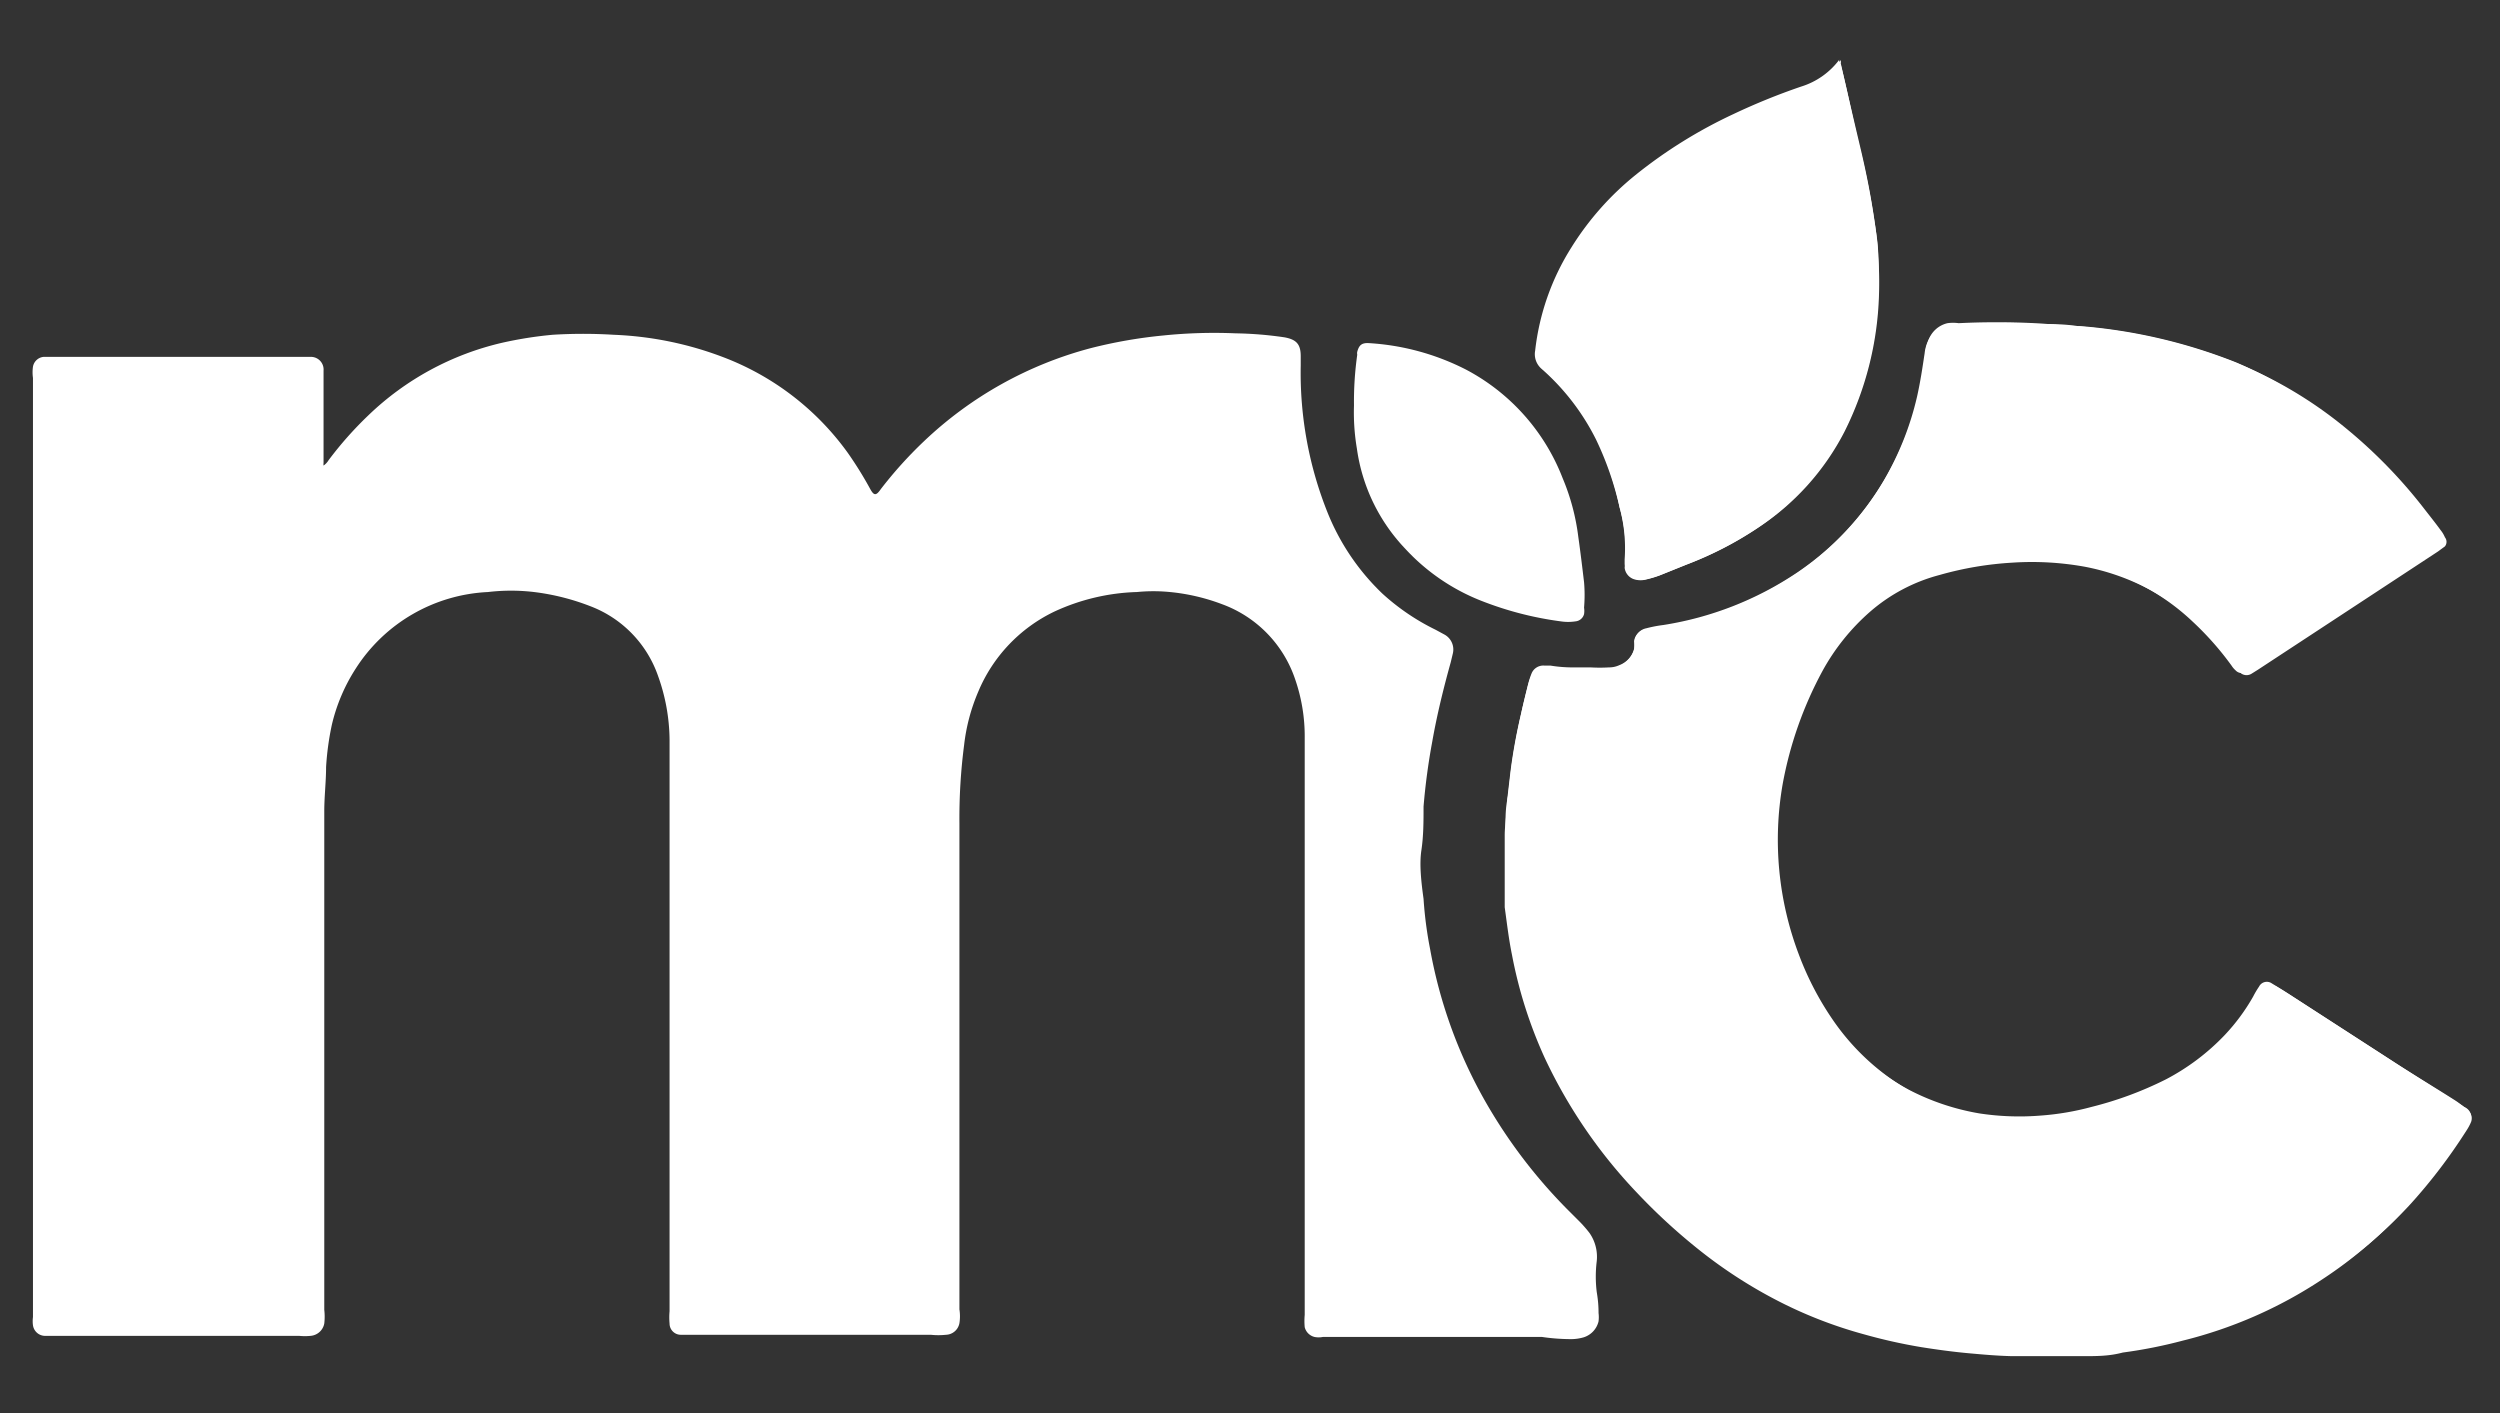
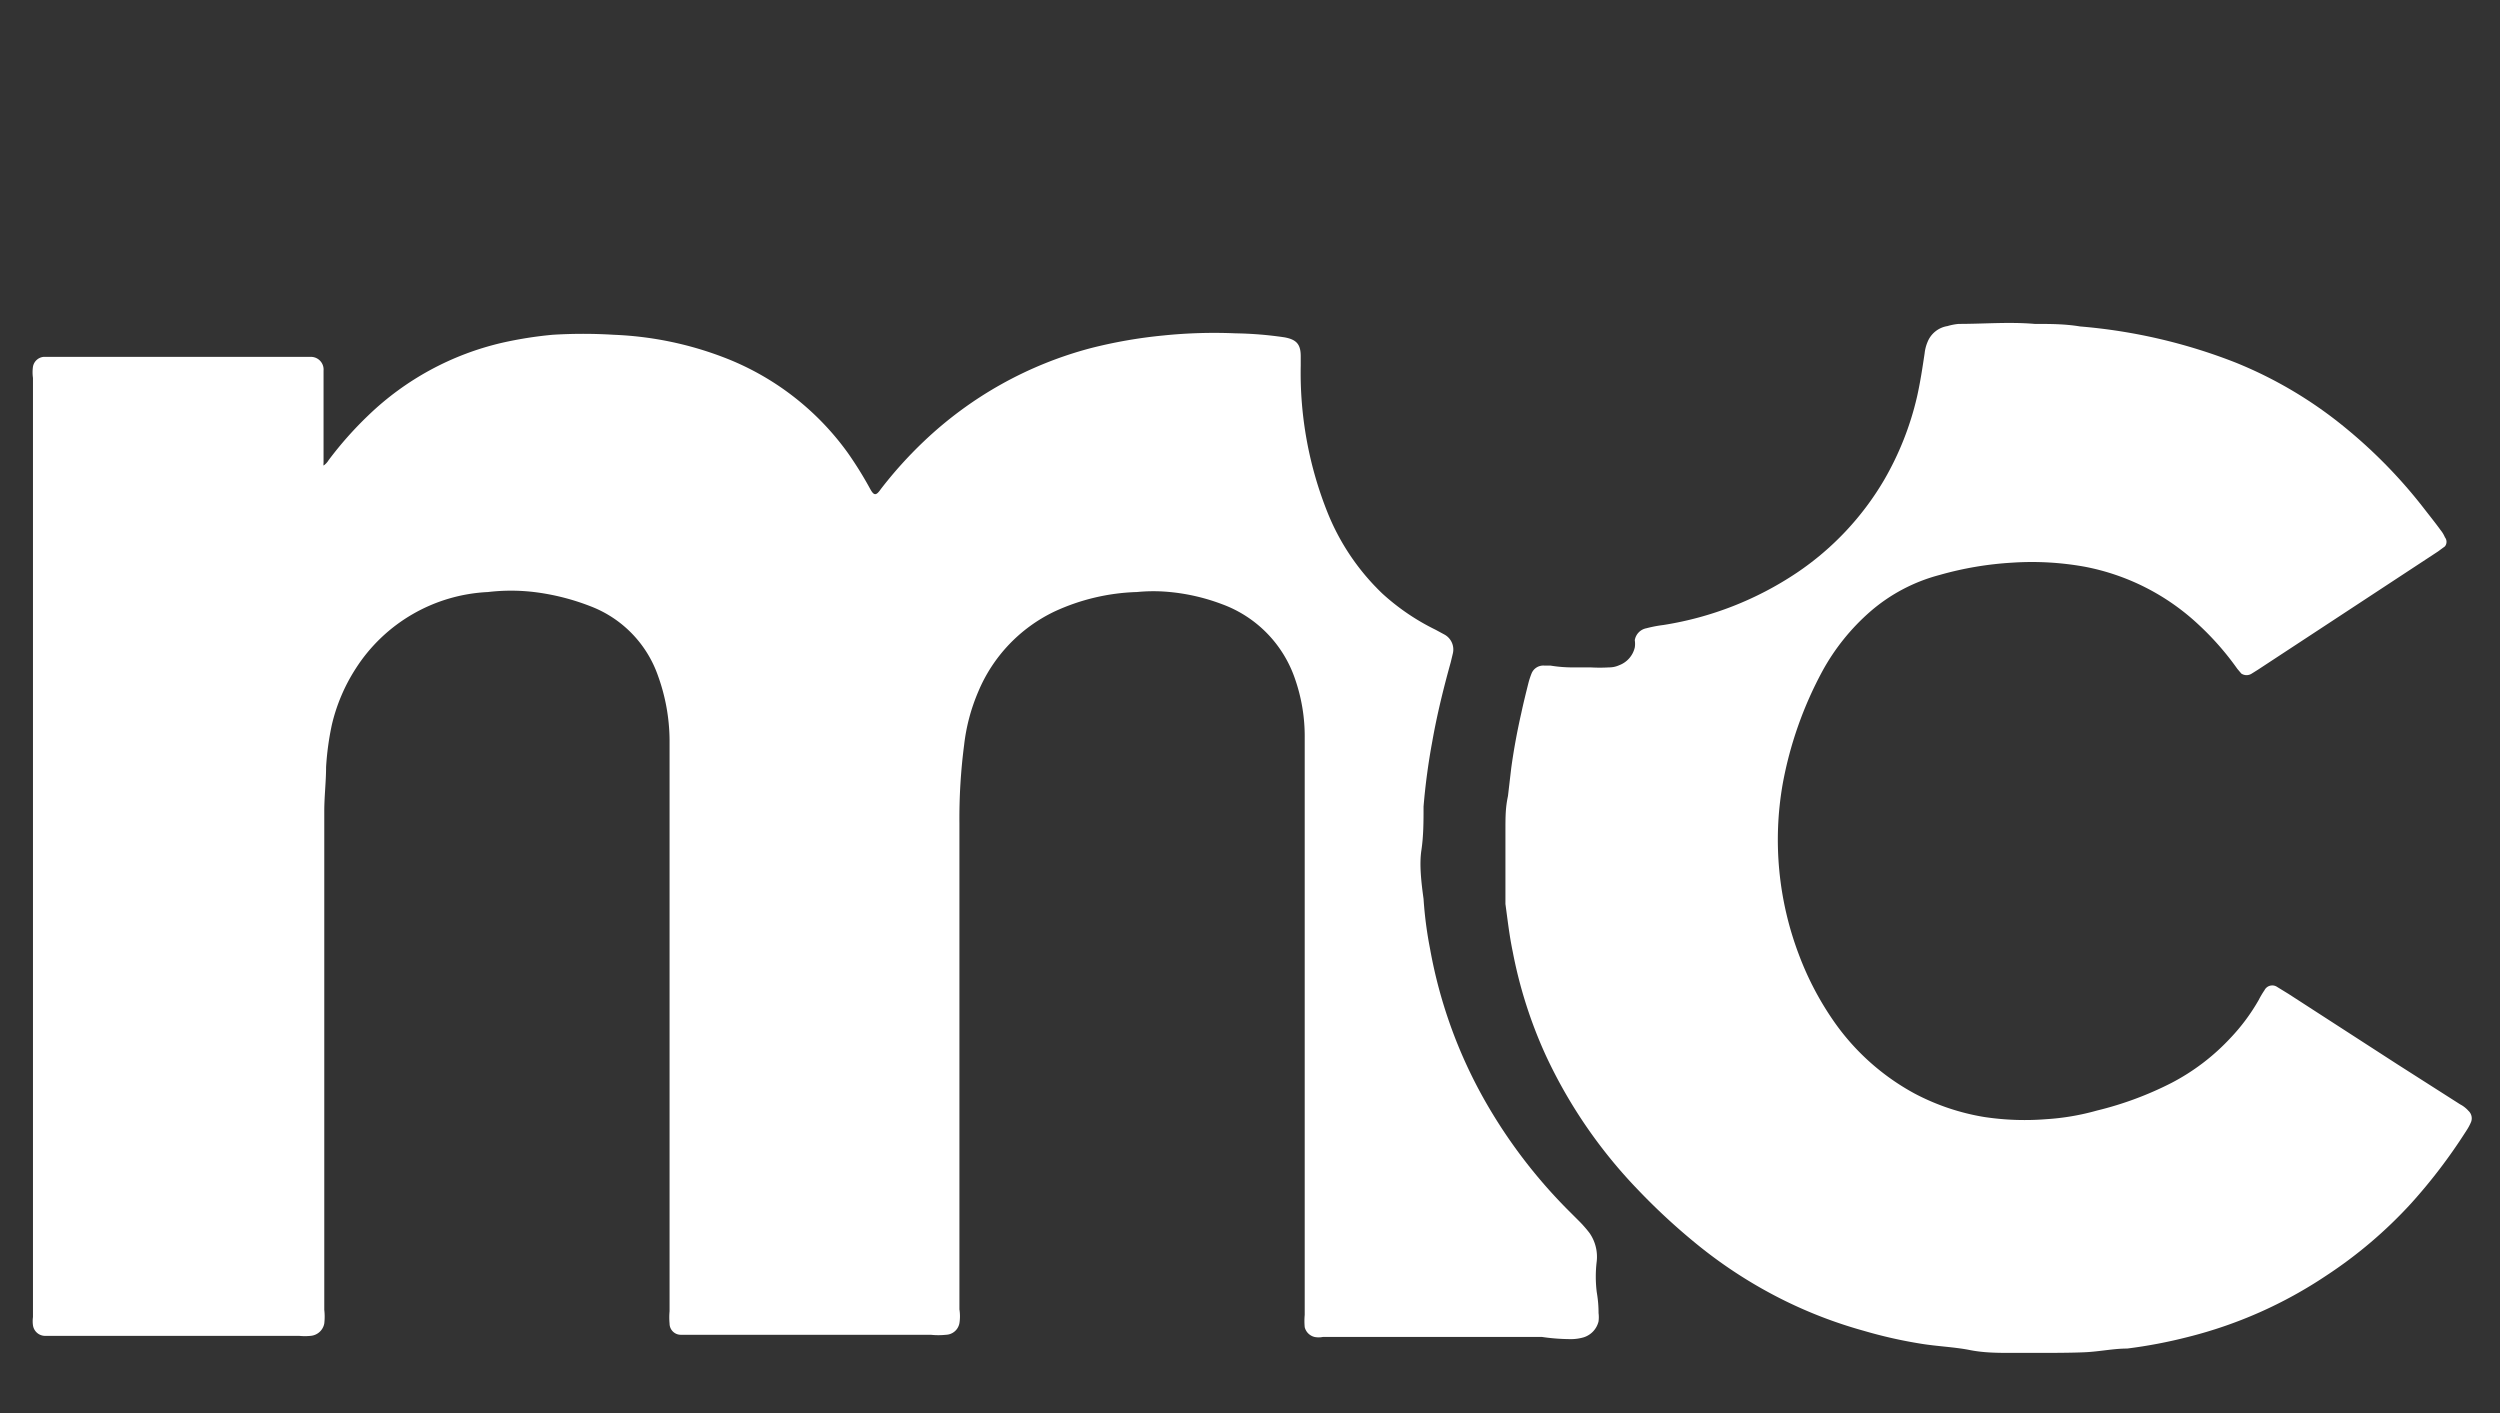
<svg xmlns="http://www.w3.org/2000/svg" id="Layer_1" data-name="Layer 1" viewBox="0 0 69 39">
  <rect x="0" y="0" width="69" height="39" fill="#333333" stroke="none" />
  <defs>
    <style>.cls-1{fill:#fff;}</style>
  </defs>
-   <path class="cls-1" d="M51.84,7.08c0-.34-.06-.68-.11-1-.1-.68-.24-1.36-.4-2S51,2.53,50.8,1.77a.17.17,0,0,0,0-.11l0,0a2,2,0,0,1-1.06.75,18.86,18.86,0,0,0-1.87.77,12.78,12.78,0,0,0-2.7,1.67,7.78,7.78,0,0,0-1.76,2,6.75,6.75,0,0,0-1,2.85.56.56,0,0,0,.19.51l.11.09a6.26,6.26,0,0,1,1.38,1.85A8.29,8.29,0,0,1,44.7,14a4.28,4.28,0,0,1,.16,1.43v.13a.34.34,0,0,0,0,.1.37.37,0,0,0,.31.33.53.53,0,0,0,.25,0,2.77,2.77,0,0,0,.41-.12l.72-.29a9.49,9.49,0,0,0,1.95-1,7,7,0,0,0,2.41-2.67,9,9,0,0,0,.95-3.77A9.92,9.92,0,0,0,51.84,7.08ZM68,30.55a2.15,2.15,0,0,0-.24-.18c-.58-.37-1.17-.72-1.75-1.1l-3-1.94-.31-.19a.24.24,0,0,0-.35.09,2.4,2.4,0,0,0-.16.27,5.48,5.48,0,0,1-.79,1.07,6.22,6.22,0,0,1-1.62,1.22,9.9,9.9,0,0,1-2.05.76,7.42,7.42,0,0,1-1.41.24,7.32,7.32,0,0,1-1.69-.06,6.63,6.63,0,0,1-1.94-.65,6.28,6.28,0,0,1-2.19-1.94,7.8,7.8,0,0,1-1-1.9,8.31,8.31,0,0,1-.56-2.4,8.79,8.79,0,0,1,.11-2.29,10.07,10.07,0,0,1,1.09-3.12,5.9,5.9,0,0,1,1.32-1.66,5,5,0,0,1,1.91-1,10,10,0,0,1,2-.33,7.77,7.77,0,0,1,2,.11,6.26,6.26,0,0,1,3.14,1.6,8.34,8.34,0,0,1,1.08,1.22.63.63,0,0,0,.11.13.24.24,0,0,0,.29.05l.16-.1,2.27-1.5,2.71-1.79.19-.13a.21.21,0,0,0,0-.25.82.82,0,0,0-.12-.2c-.16-.22-.33-.43-.5-.64a14.25,14.25,0,0,0-2.09-2.16A11.58,11.58,0,0,0,61.71,10a14.81,14.81,0,0,0-4.3-1c-.42,0-.83-.06-1.25-.08a21,21,0,0,0-2.1,0,1.12,1.12,0,0,0-.31,0,.73.73,0,0,0-.53.49,1.11,1.11,0,0,0-.08.3A9.87,9.87,0,0,1,52.93,11,8.49,8.49,0,0,1,52,13.26a8,8,0,0,1-2.43,2.58,9.18,9.18,0,0,1-3.68,1.44,4,4,0,0,0-.48.09.39.39,0,0,0-.31.33,1.6,1.6,0,0,1,0,.21.69.69,0,0,1-.43.48.72.72,0,0,1-.28.07h-.5c-.15,0-.3,0-.45,0a3,3,0,0,1-.67,0,.88.88,0,0,0-.17,0,.35.35,0,0,0-.35.22,2.25,2.25,0,0,0-.08.24c-.07.28-.14.56-.2.83-.12.51-.21,1-.28,1.54l-.09.77c0,.34-.07.68-.07,1s0,.88,0,1.31c0,.23,0,.44,0,.67.06.43.11.87.2,1.31a12.38,12.38,0,0,0,.91,2.86,14,14,0,0,0,2.55,3.72,16.23,16.23,0,0,0,1.61,1.49,13.14,13.14,0,0,0,2.42,1.56,12.17,12.17,0,0,0,2.2.84,14.77,14.77,0,0,0,1.6.36c.44.07.88.13,1.32.17s.79.07,1.19.08h.59c.45,0,.89,0,1.33,0s.76,0,1.14-.1a13.17,13.17,0,0,0,1.66-.33,12.26,12.26,0,0,0,3.83-1.68,12,12,0,0,0,2.34-2,15,15,0,0,0,1.52-2,1.19,1.19,0,0,0,.13-.25A.29.29,0,0,0,68,30.55Z" />
-   <path class="cls-1" d="M37.45,12.38a6,6,0,0,1-.08-1.19,9.23,9.23,0,0,1,.09-1.4.19.19,0,0,1,0-.08c.05-.19.13-.25.32-.24a6.78,6.78,0,0,1,2.68.73,5.72,5.72,0,0,1,2.67,3,6.09,6.09,0,0,1,.43,1.61c.06.42.11.84.16,1.26a4.09,4.09,0,0,1,0,.7.58.58,0,0,1,0,.18.27.27,0,0,1-.24.2,1.33,1.33,0,0,1-.4,0,9.3,9.3,0,0,1-2.15-.55,5.67,5.67,0,0,1-2.15-1.46A5,5,0,0,1,37.45,12.38Z" />
  <path class="cls-1" d="M44.12,36.24a.93.93,0,0,1,0,.23.61.61,0,0,1-.41.44,1.26,1.26,0,0,1-.33.05,5.55,5.55,0,0,1-.82-.06l-.38,0H36.51a.58.58,0,0,1-.23,0,.37.37,0,0,1-.27-.27,1.87,1.87,0,0,1,0-.34c0-.59,0-1.19,0-1.78,0-2,0-4,0-6V22.93c0-.85,0-1.7,0-2.56a4.82,4.82,0,0,0-.27-1.64,3.34,3.34,0,0,0-2-2.05,5.57,5.57,0,0,0-1.45-.34,4.64,4.64,0,0,0-.91,0,5.82,5.82,0,0,0-2.28.54A4.28,4.28,0,0,0,27,19.09a5.23,5.23,0,0,0-.39,1.47,15.71,15.71,0,0,0-.13,2.17c0,3.34,0,6.69,0,10,0,1.14,0,2.28,0,3.41a1.22,1.22,0,0,1,0,.38.39.39,0,0,1-.37.32,2,2,0,0,1-.42,0H18.79a.31.31,0,0,1-.31-.31,1.87,1.87,0,0,1,0-.34c0-.18,0-.36,0-.55,0-1.44,0-2.9,0-4.36V20.42a5.33,5.33,0,0,0-.32-1.77,3.17,3.17,0,0,0-1.87-1.92,6.41,6.41,0,0,0-1.55-.39,5.39,5.39,0,0,0-1.27,0,4.59,4.59,0,0,0-3.65,2.11A4.94,4.94,0,0,0,9.16,20,7.71,7.71,0,0,0,9,21.17c0,.4-.05.81-.05,1.22v9.88c0,1.3,0,2.59,0,3.88a1.64,1.64,0,0,1,0,.38.42.42,0,0,1-.38.34,1.62,1.62,0,0,1-.31,0L6,36.87H1.24a.34.34,0,0,1-.33-.29.86.86,0,0,1,0-.23V34.08c0-2.56,0-5.11,0-7.67V14.79c0-1.08,0-2.17,0-3.26v-1.1a1.09,1.09,0,0,1,0-.31.33.33,0,0,1,.29-.27H8.56a.35.35,0,0,1,.37.38c0,.2,0,.41,0,.61,0,.65,0,1.3,0,1.94a.23.23,0,0,0,0,.07.49.49,0,0,0,.14-.15,10,10,0,0,1,1.1-1.24,7.89,7.89,0,0,1,3.69-2,10.86,10.86,0,0,1,1.39-.22,13.62,13.62,0,0,1,1.69,0,9.5,9.5,0,0,1,3,.61A7.53,7.53,0,0,1,23.4,12.5a10.37,10.37,0,0,1,.62,1c.1.18.16.19.29,0a11.44,11.44,0,0,1,1.19-1.32,10.61,10.61,0,0,1,4.6-2.57,13.24,13.24,0,0,1,2-.35,13.81,13.81,0,0,1,2-.06,10.24,10.24,0,0,1,1.35.11c.33.06.45.19.45.52,0,.09,0,.17,0,.26a10.37,10.37,0,0,0,.75,4.08,6.38,6.38,0,0,0,1.5,2.21,6.23,6.23,0,0,0,1.47,1l.24.13a.47.47,0,0,1,.24.52l-.06.25c-.2.72-.38,1.45-.51,2.19a17.89,17.89,0,0,0-.24,1.79c0,.41,0,.81-.06,1.21s0,.9.06,1.34a10.86,10.86,0,0,0,.18,1.38,13.21,13.21,0,0,0,1.6,4.34,14.26,14.26,0,0,0,2.21,2.87l.34.34a3.47,3.47,0,0,1,.25.29,1.15,1.15,0,0,1,.2.78,3.46,3.46,0,0,0,0,.85C44.11,35.9,44.12,36.07,44.12,36.24Z" />
  <path class="cls-1" d="M56.14,37.34h-.59c-.4,0-.79,0-1.19-.08s-.88-.1-1.32-.17a12.73,12.73,0,0,1-1.6-.36,12.47,12.47,0,0,1-2.2-.84,12.82,12.82,0,0,1-2.42-1.56,17.53,17.53,0,0,1-1.61-1.49,13.6,13.6,0,0,1-2.55-3.72,12.54,12.54,0,0,1-.91-2.86c-.09-.43-.14-.87-.2-1.31,0-.22,0-.45,0-.67,0-.44,0-.87,0-1.31s0-.67.07-1l.09-.77c.07-.51.16-1,.28-1.53.06-.28.13-.56.2-.84a2.25,2.25,0,0,1,.08-.24.35.35,0,0,1,.35-.22h.17a3.78,3.78,0,0,0,.67.05l.44,0a4.34,4.34,0,0,0,.51,0,.67.67,0,0,0,.28-.06.69.69,0,0,0,.43-.49.65.65,0,0,0,0-.2.4.4,0,0,1,.32-.33,3.55,3.55,0,0,1,.47-.09,9.18,9.18,0,0,0,3.68-1.44A7.92,7.92,0,0,0,52,13.25a8.3,8.3,0,0,0,.91-2.3c.09-.4.15-.8.21-1.2a1.09,1.09,0,0,1,.08-.31A.71.71,0,0,1,53.75,9a1.55,1.55,0,0,1,.31-.06c.7,0,1.4-.06,2.1,0,.42,0,.83,0,1.25.07a15.16,15.16,0,0,1,4.3,1,11.63,11.63,0,0,1,3.05,1.82,13.77,13.77,0,0,1,2.1,2.15c.17.22.34.43.5.65a.82.82,0,0,1,.12.2.2.2,0,0,1,0,.25l-.19.14-2.71,1.78-2.27,1.49-.16.1a.26.26,0,0,1-.29,0l-.11-.13a7.8,7.8,0,0,0-1.07-1.22,6.33,6.33,0,0,0-3.15-1.6,8.23,8.23,0,0,0-2-.11,9.26,9.26,0,0,0-2,.34,4.77,4.77,0,0,0-1.9,1,6,6,0,0,0-1.33,1.65,10.52,10.52,0,0,0-1.1,3.13,8.94,8.94,0,0,0,.45,4.7,8.34,8.34,0,0,0,1,1.89,6.47,6.47,0,0,0,2.19,1.94,6.29,6.29,0,0,0,1.93.65,7.45,7.45,0,0,0,1.7.06,6.71,6.71,0,0,0,1.41-.24,9.36,9.36,0,0,0,2.05-.76,6,6,0,0,0,1.62-1.23,5.41,5.41,0,0,0,.79-1.06,2.4,2.4,0,0,1,.16-.27.24.24,0,0,1,.35-.09l.31.19,3,1.94,1.74,1.11a.8.8,0,0,1,.23.18.28.28,0,0,1,.07.31,1.41,1.41,0,0,1-.13.24,15,15,0,0,1-1.52,2,12.35,12.35,0,0,1-2.35,2,12.17,12.17,0,0,1-3.81,1.69,13.46,13.46,0,0,1-1.68.32c-.37,0-.75.08-1.13.1S56.59,37.34,56.14,37.34Z" />
-   <path class="cls-1" d="M50.76,1.66s0,.07.05.11c.17.76.35,1.52.53,2.28s.29,1.34.39,2c.05.33.09.67.11,1a9.92,9.92,0,0,1,0,1.09,9,9,0,0,1-.95,3.77,7.31,7.31,0,0,1-2.41,2.68,10.26,10.26,0,0,1-1.95,1l-.72.29a3,3,0,0,1-.4.12.57.57,0,0,1-.26,0,.38.38,0,0,1-.31-.33.34.34,0,0,0,0-.1v-.13A4.31,4.31,0,0,0,44.7,14a8.82,8.82,0,0,0-.65-1.87,6.4,6.4,0,0,0-1.38-1.84l-.11-.1a.53.53,0,0,1-.19-.51,6.74,6.74,0,0,1,1-2.85,8,8,0,0,1,1.77-2,13.24,13.24,0,0,1,2.7-1.68,17.85,17.85,0,0,1,1.87-.76,2.08,2.08,0,0,0,1.06-.75Z" />
</svg>